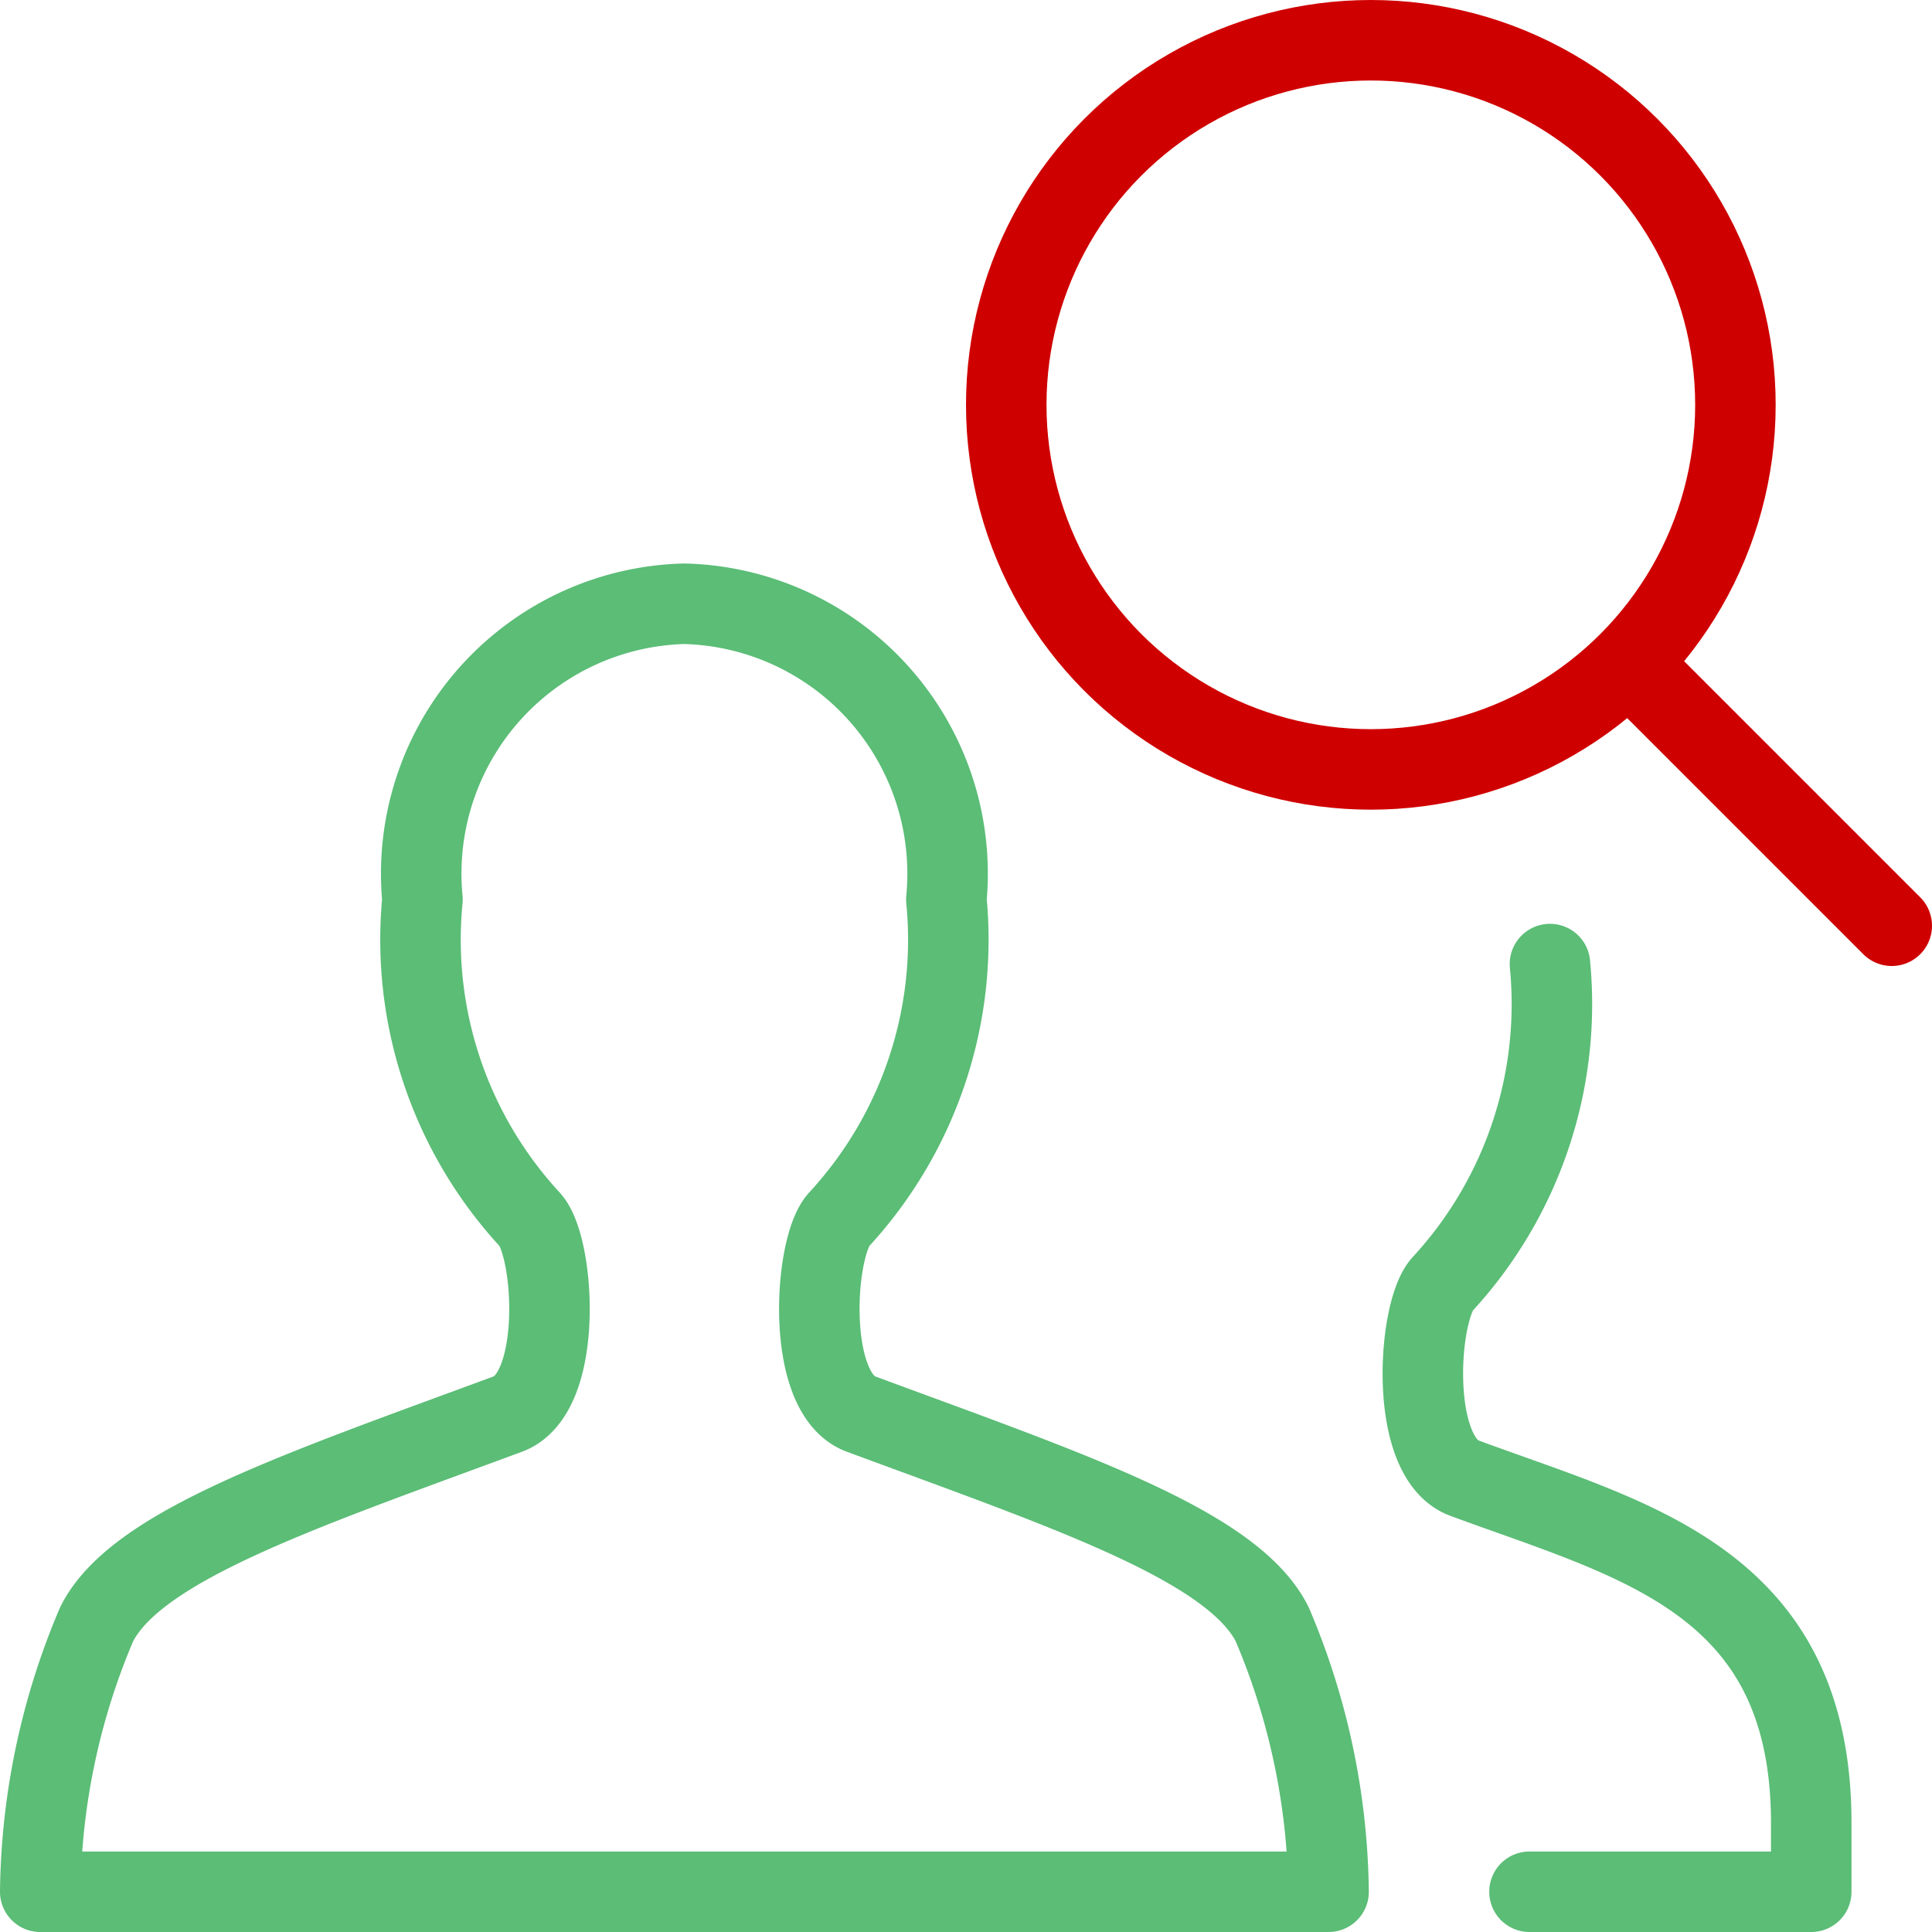
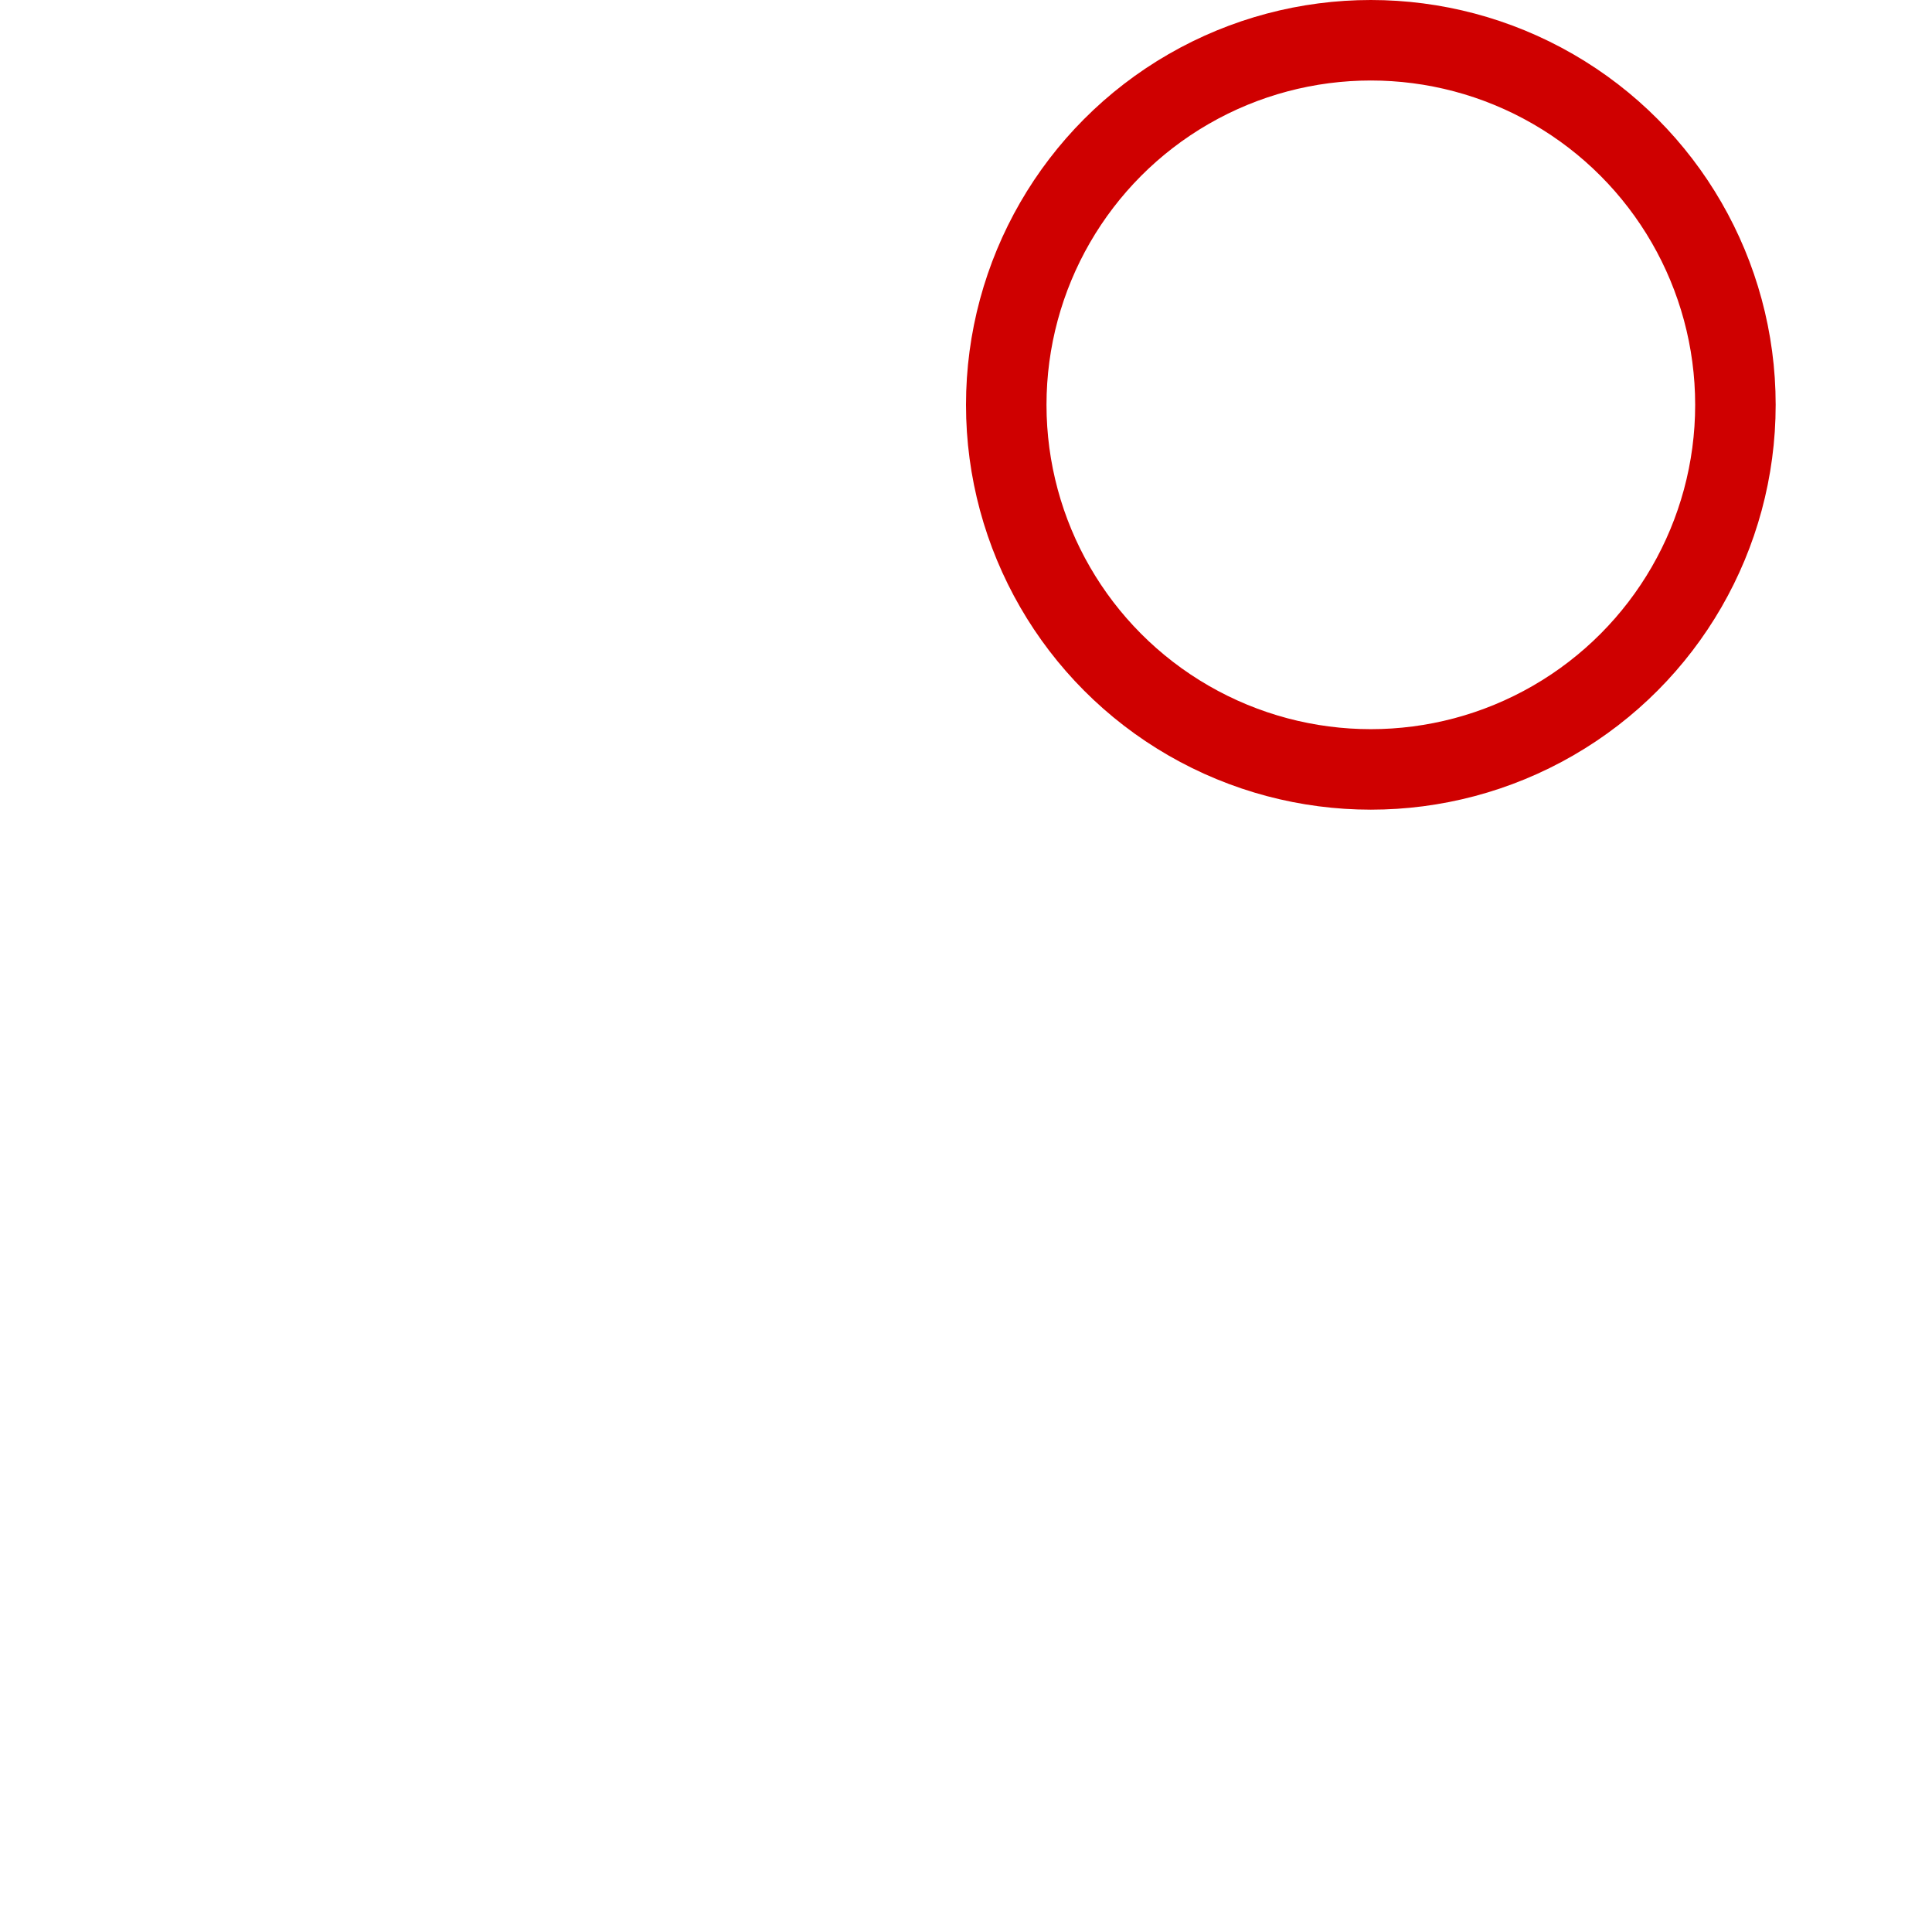
<svg xmlns="http://www.w3.org/2000/svg" viewBox="0 0 24 24">
  <defs>
    <style>.a{fill:none;stroke:#000;stroke-linecap:round;stroke-linejoin:round;}</style>
  </defs>
  <title>human-resources-search-employees</title>
-   <path class="a" d="M.5,23.5a8.719,8.719,0,0,1,.7-3.322c.49-.981,2.539-1.661,5.111-2.613.695-.258.581-2.074.273-2.413a5.127,5.127,0,0,1-1.336-3.978A3.354,3.354,0,0,1,8.5,7.5a3.354,3.354,0,0,1,3.256,3.674,5.127,5.127,0,0,1-1.336,3.978c-.308.339-.422,2.155.273,2.413,2.572.952,4.621,1.632,5.111,2.613a8.719,8.719,0,0,1,.7,3.322Z" id="id_101" style="stroke: rgb(91, 189, 118);" />
  <circle class="a" cx="17.029" cy="5.029" r="4.529" id="id_102" style="stroke: rgb(207, 0, 0);" />
-   <line class="a" x1="23.5" y1="11.5" x2="20.252" y2="8.252" id="id_103" style="stroke: rgb(207, 0, 0);" />
-   <path class="a" d="M19,23.5h3.5v-.853c0-3.023-2.217-3.511-4.308-4.285-.7-.257-.581-2.072-.273-2.41a5.129,5.129,0,0,0,1.335-3.976" id="id_104" style="stroke: rgb(91, 189, 118);" />
</svg>